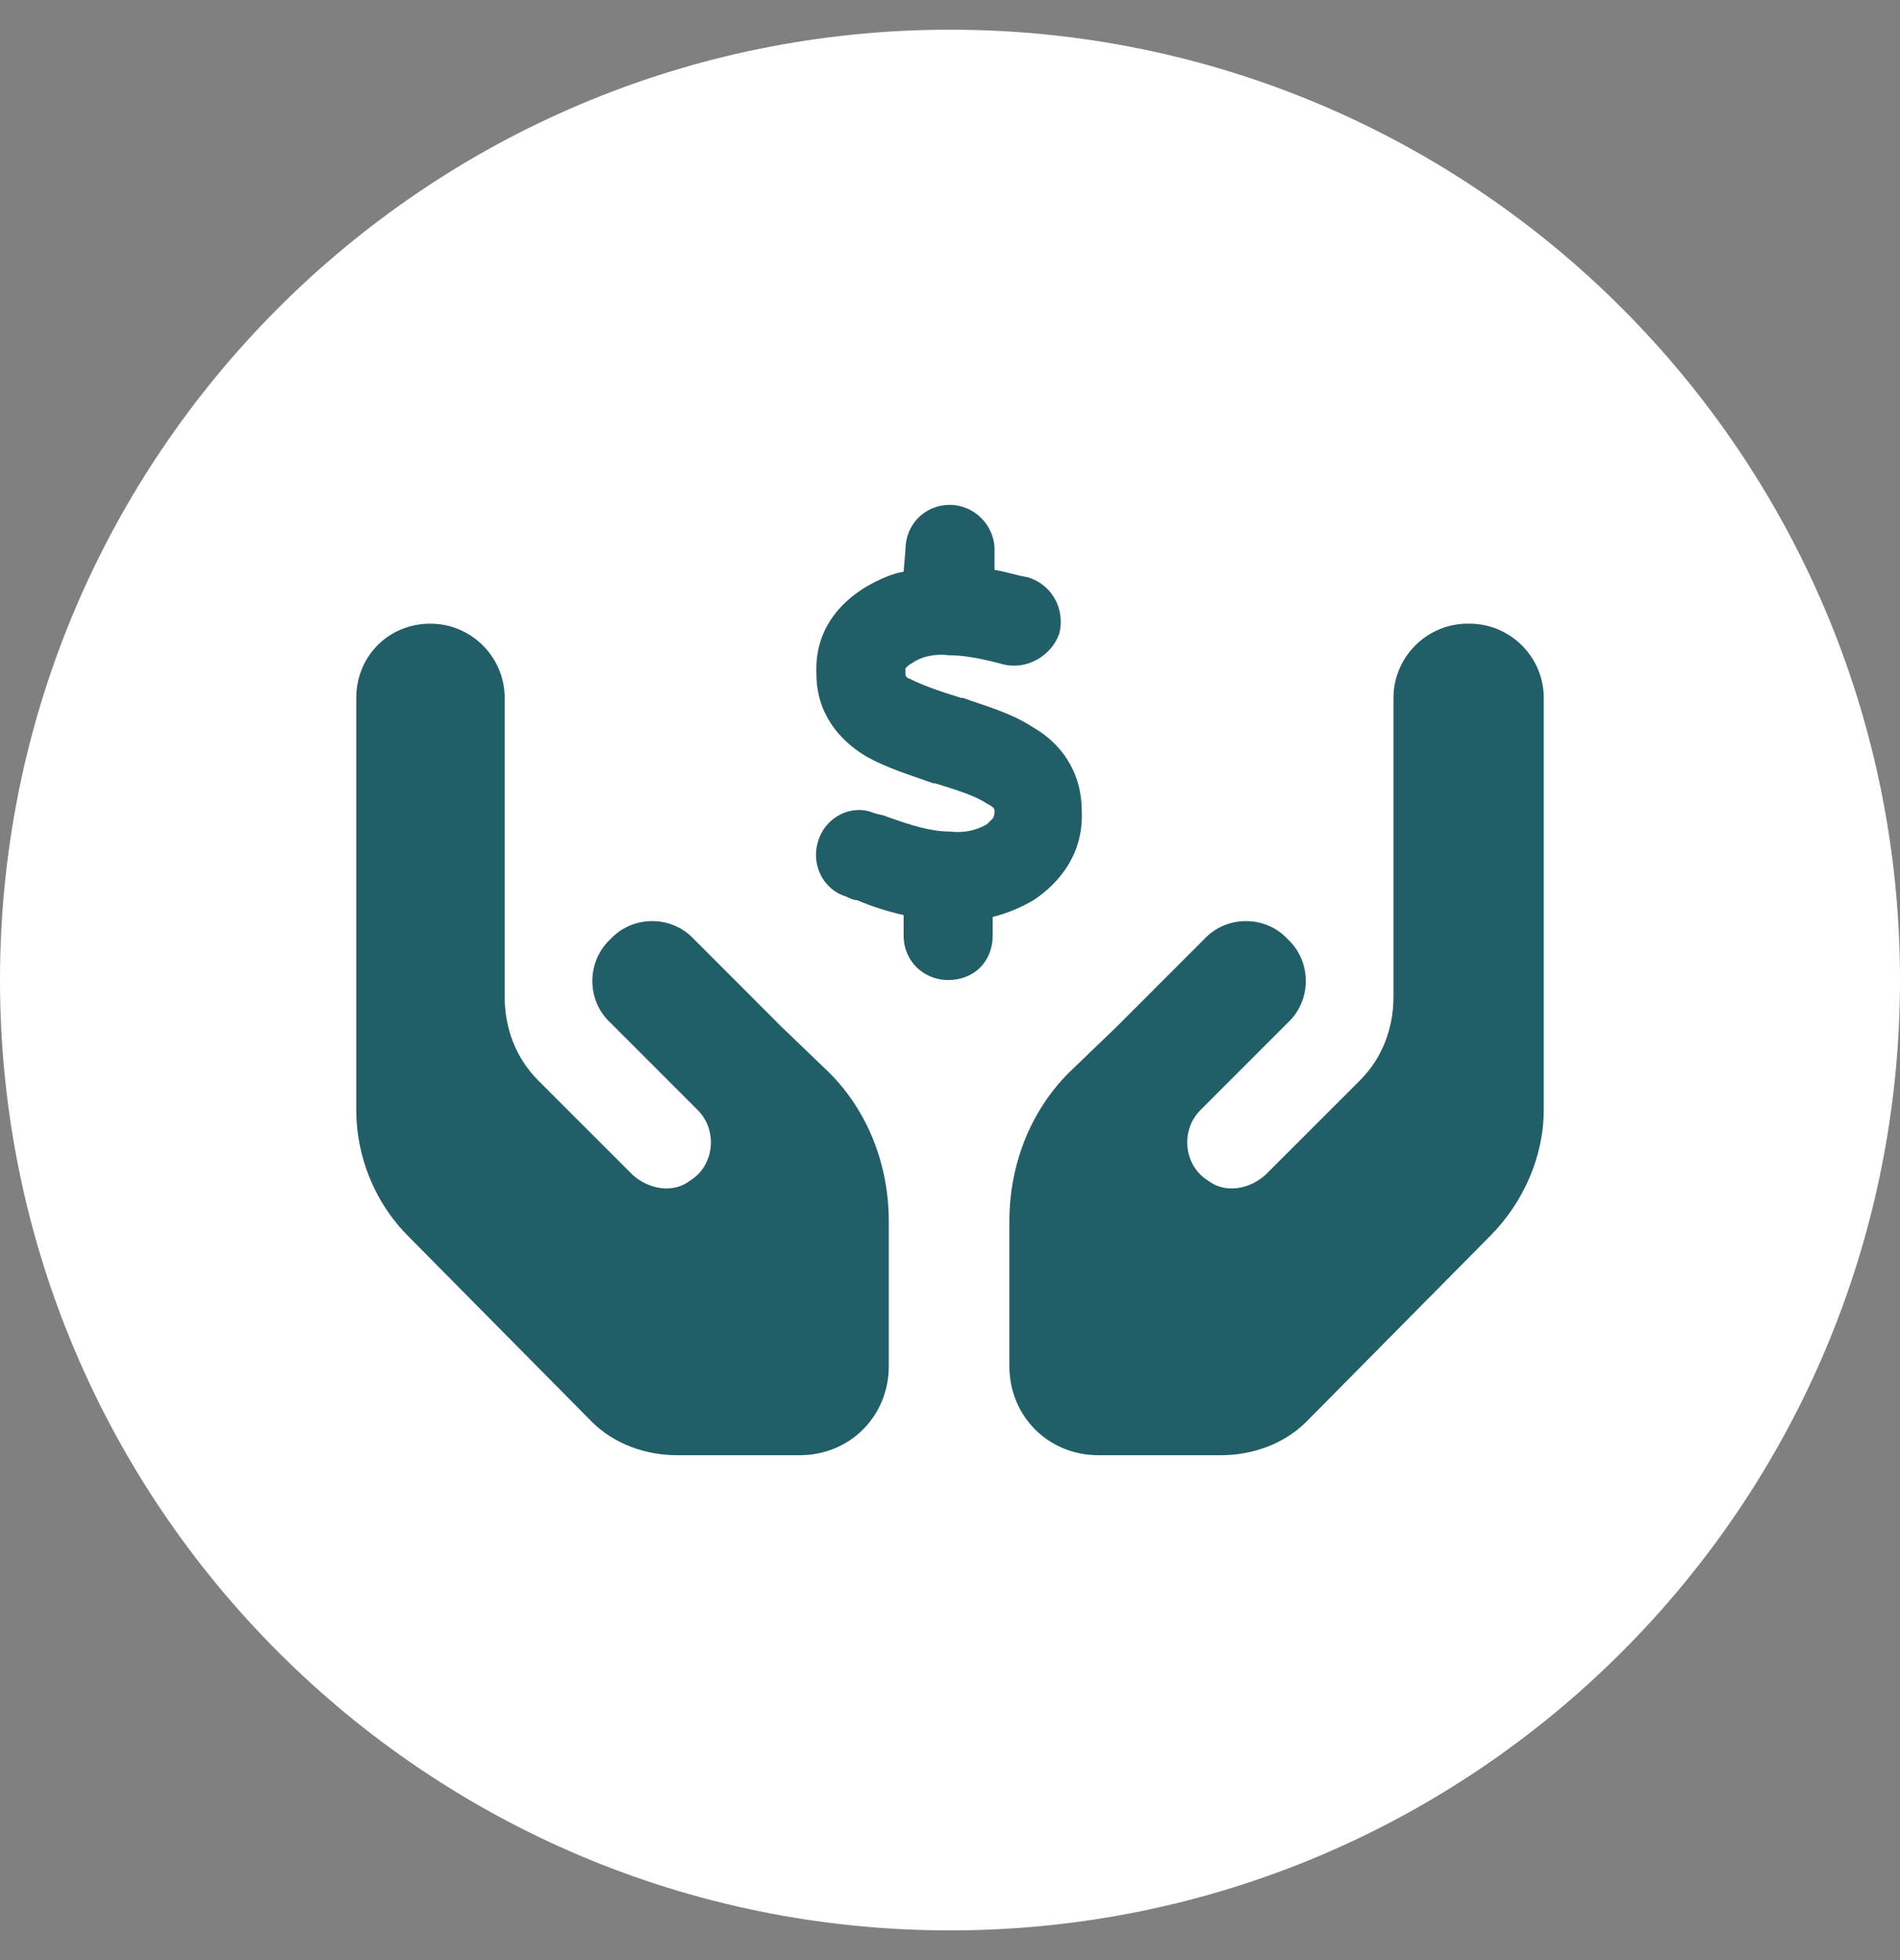
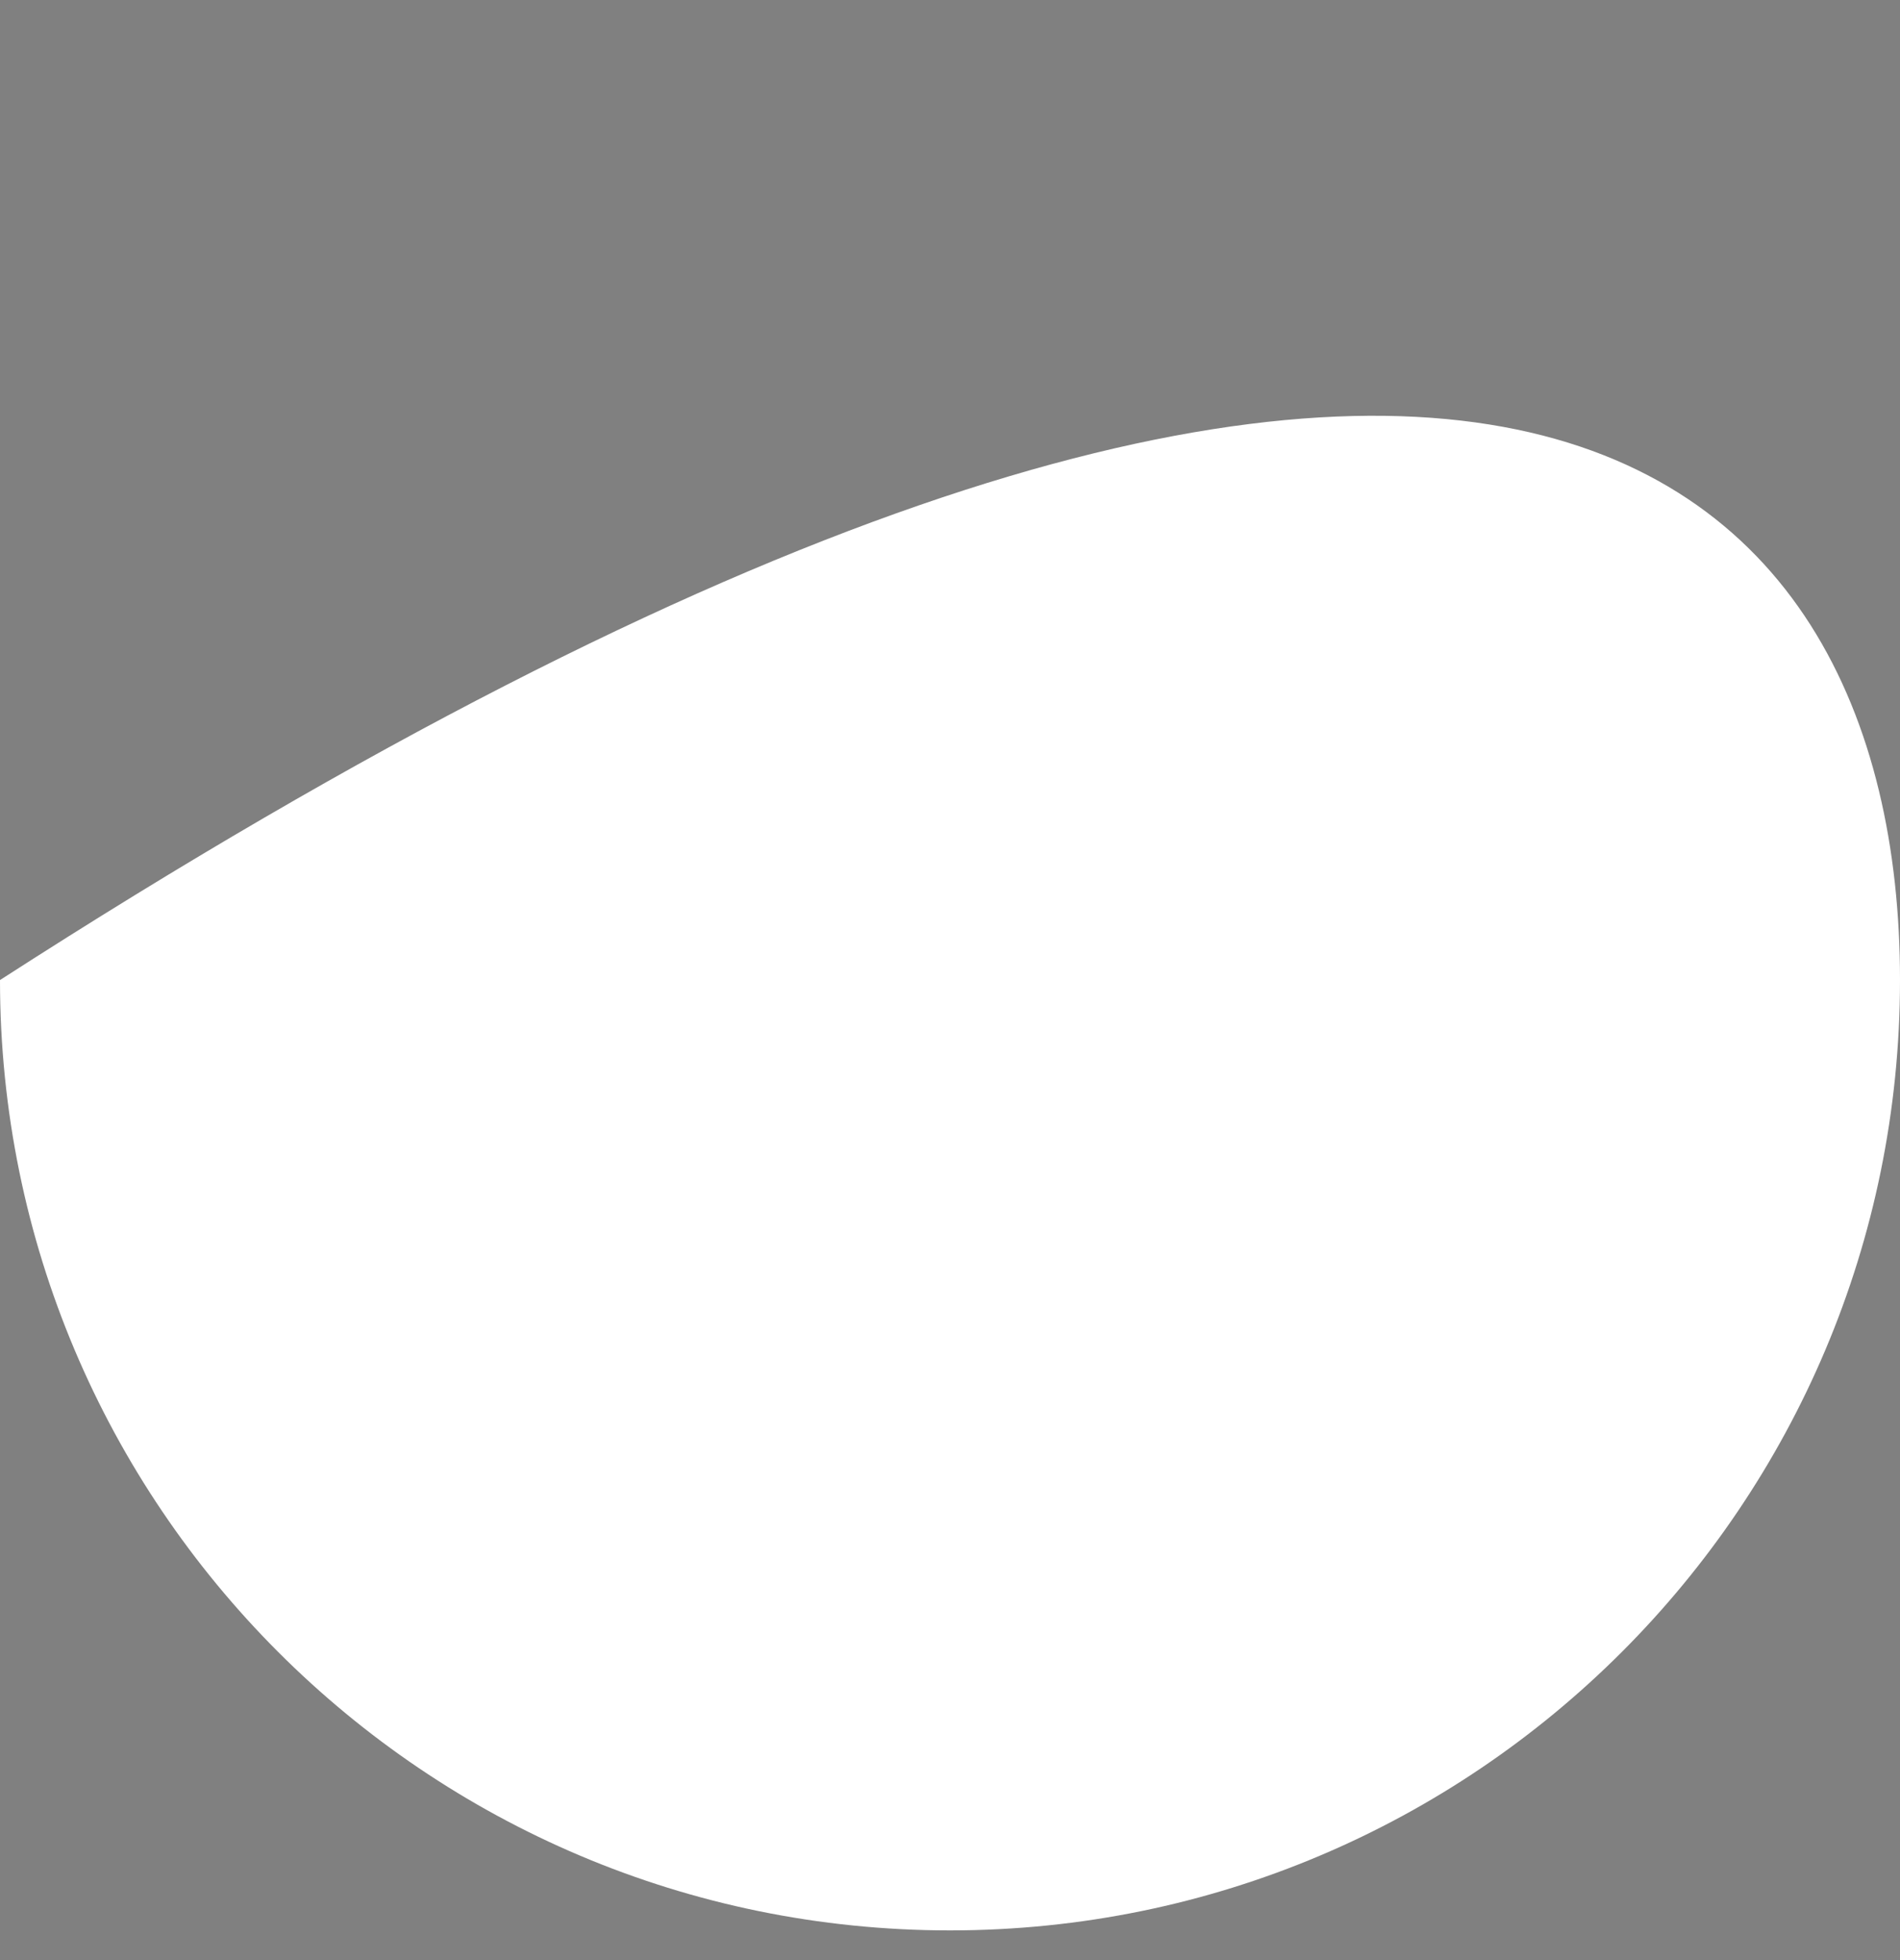
<svg xmlns="http://www.w3.org/2000/svg" width="32" height="33" viewBox="0 0 32 33" fill="none">
  <rect x="0" y="0" width="32" height="33" fill="#808080" stroke="none" />
-   <path d="M0 16.5C0 7.663 7.163 0.5 16 0.5C24.837 0.5 32 7.663 32 16.5C32 25.337 24.837 32.5 16 32.5C7.163 32.5 0 25.337 0 16.5Z" fill="white" />
-   <path d="M16.75 9.25V9.594C16.938 9.625 17.125 9.688 17.312 9.719C17.719 9.844 17.938 10.25 17.844 10.656C17.719 11.031 17.312 11.281 16.906 11.188C16.562 11.094 16.25 11.031 15.969 11.031C15.75 11 15.5 11.062 15.375 11.156C15.312 11.188 15.281 11.219 15.25 11.25C15.25 11.25 15.25 11.281 15.25 11.344C15.25 11.375 15.25 11.406 15.344 11.438C15.531 11.531 15.781 11.625 16.188 11.75H16.219C16.562 11.875 17.031 12 17.406 12.25C17.844 12.5 18.219 12.969 18.219 13.656C18.25 14.344 17.875 14.844 17.406 15.156C17.188 15.281 16.969 15.375 16.719 15.438V15.75C16.719 16.188 16.406 16.5 15.969 16.5C15.562 16.5 15.219 16.188 15.219 15.75V15.406C14.938 15.344 14.656 15.25 14.438 15.156C14.375 15.156 14.312 15.125 14.25 15.094C13.844 14.969 13.656 14.531 13.781 14.156C13.906 13.75 14.344 13.531 14.719 13.688C14.812 13.719 14.875 13.719 14.938 13.75C15.375 13.906 15.688 14 16 14C16.25 14.031 16.469 13.969 16.625 13.875C16.656 13.844 16.688 13.812 16.719 13.781C16.719 13.781 16.75 13.75 16.75 13.656C16.75 13.625 16.75 13.594 16.625 13.531C16.438 13.406 16.156 13.312 15.75 13.188H15.719C15.375 13.062 14.938 12.938 14.562 12.719C14.156 12.469 13.75 12.031 13.75 11.344C13.719 10.625 14.125 10.156 14.594 9.875C14.812 9.75 15.031 9.656 15.219 9.625L15.25 9.25C15.25 8.844 15.562 8.5 16 8.5C16.406 8.5 16.75 8.844 16.75 9.25ZM7.25 10.5C7.938 10.5 8.5 11.062 8.5 11.75V13V15.5V16.781C8.5 17.312 8.688 17.812 9.062 18.188L10.656 19.781C10.938 20.031 11.344 20.094 11.625 19.875C12.031 19.625 12.094 19.031 11.75 18.688L11.281 18.219L10.281 17.219C9.875 16.844 9.875 16.188 10.281 15.812C10.656 15.406 11.312 15.406 11.688 15.812L12.688 16.812L13.156 17.281L13.969 18.062C14.625 18.719 14.969 19.625 14.969 20.562V23C14.969 23.844 14.312 24.5 13.469 24.5H11.406C10.875 24.5 10.344 24.312 9.969 23.938L6.875 20.812C6.312 20.25 6 19.469 6 18.688V15.5V13.5V11.75C6 11.062 6.531 10.5 7.25 10.5ZM24.75 10.5C25.438 10.5 26 11.062 26 11.75V13.5V15.5V18.688C26 19.469 25.656 20.25 25.094 20.812L22 23.938C21.625 24.312 21.094 24.5 20.562 24.5H18.5C17.656 24.5 17 23.844 17 23V20.562C17 19.625 17.344 18.719 18 18.062L18.812 17.281L19.281 16.812L20.281 15.812C20.656 15.406 21.312 15.406 21.688 15.812C22.094 16.188 22.094 16.844 21.688 17.219L20.688 18.219L20.219 18.688C19.875 19.031 19.938 19.625 20.344 19.875C20.625 20.094 21.031 20.031 21.312 19.781L22.906 18.188C23.281 17.812 23.469 17.312 23.469 16.781V15.5V13V11.75C23.469 11.062 24.031 10.5 24.719 10.5H24.75Z" fill="#225E68" />
+   <path d="M0 16.5C24.837 0.5 32 7.663 32 16.5C32 25.337 24.837 32.5 16 32.5C7.163 32.5 0 25.337 0 16.5Z" fill="white" />
</svg>